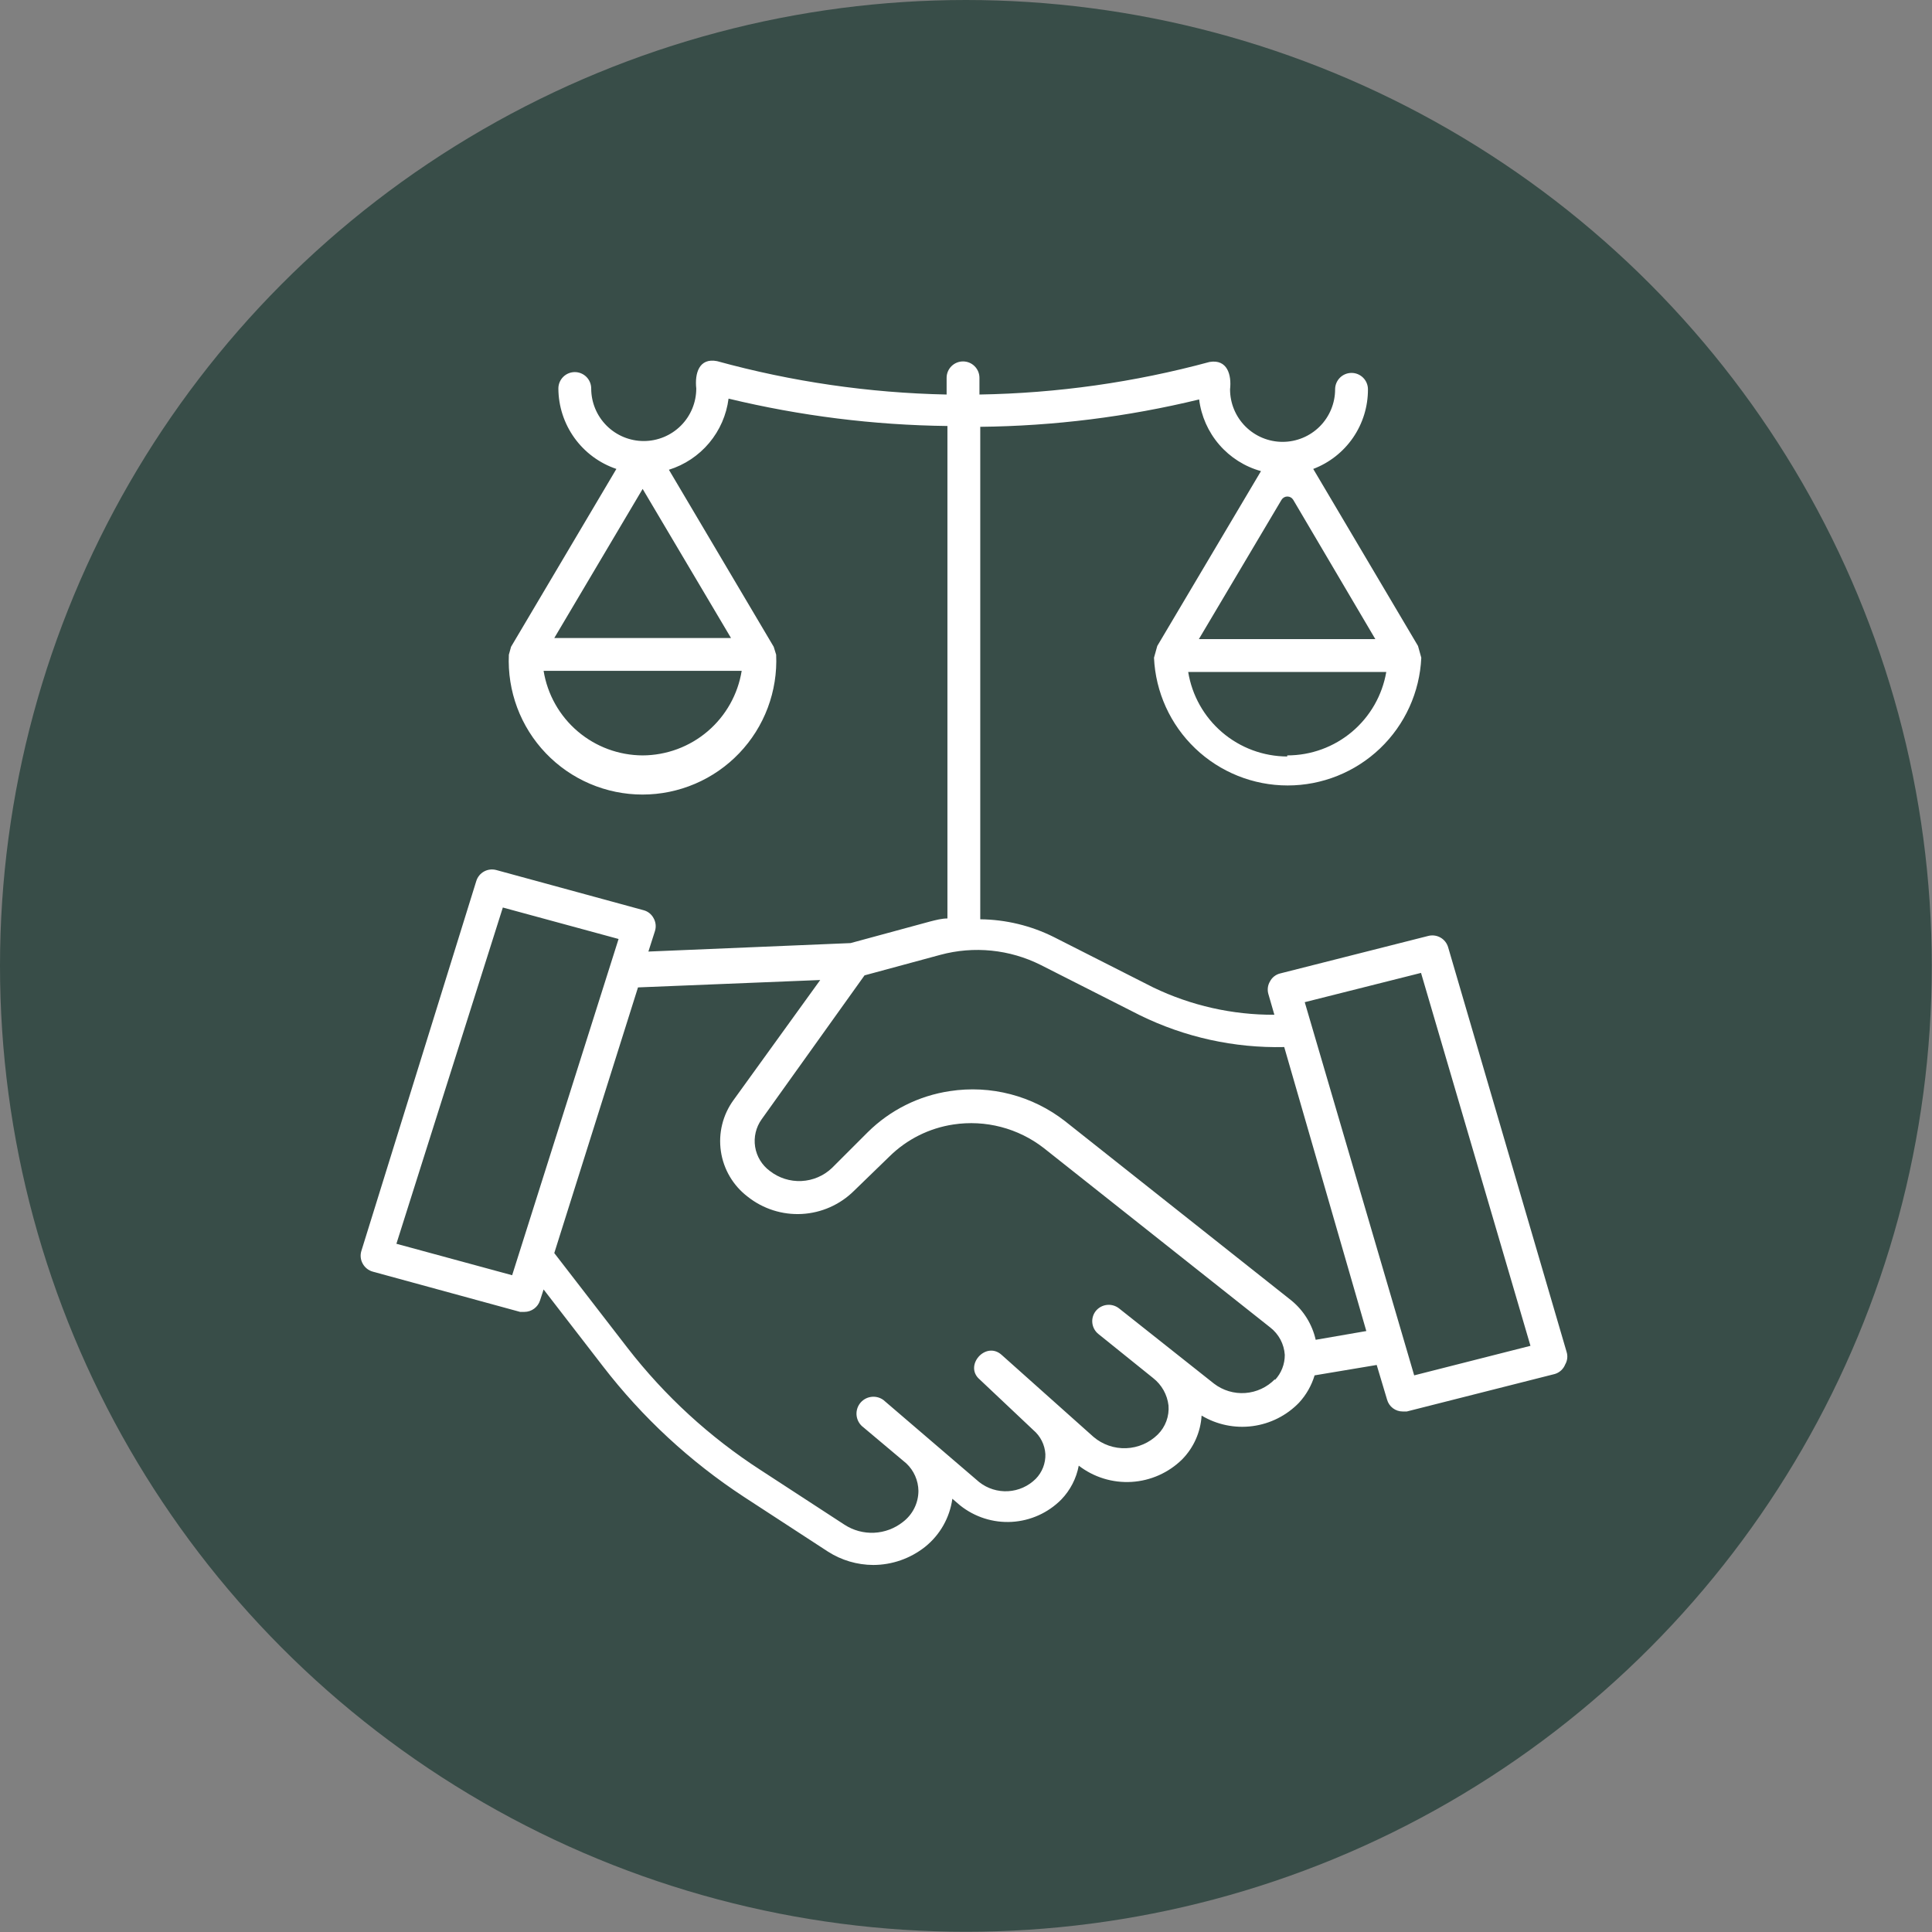
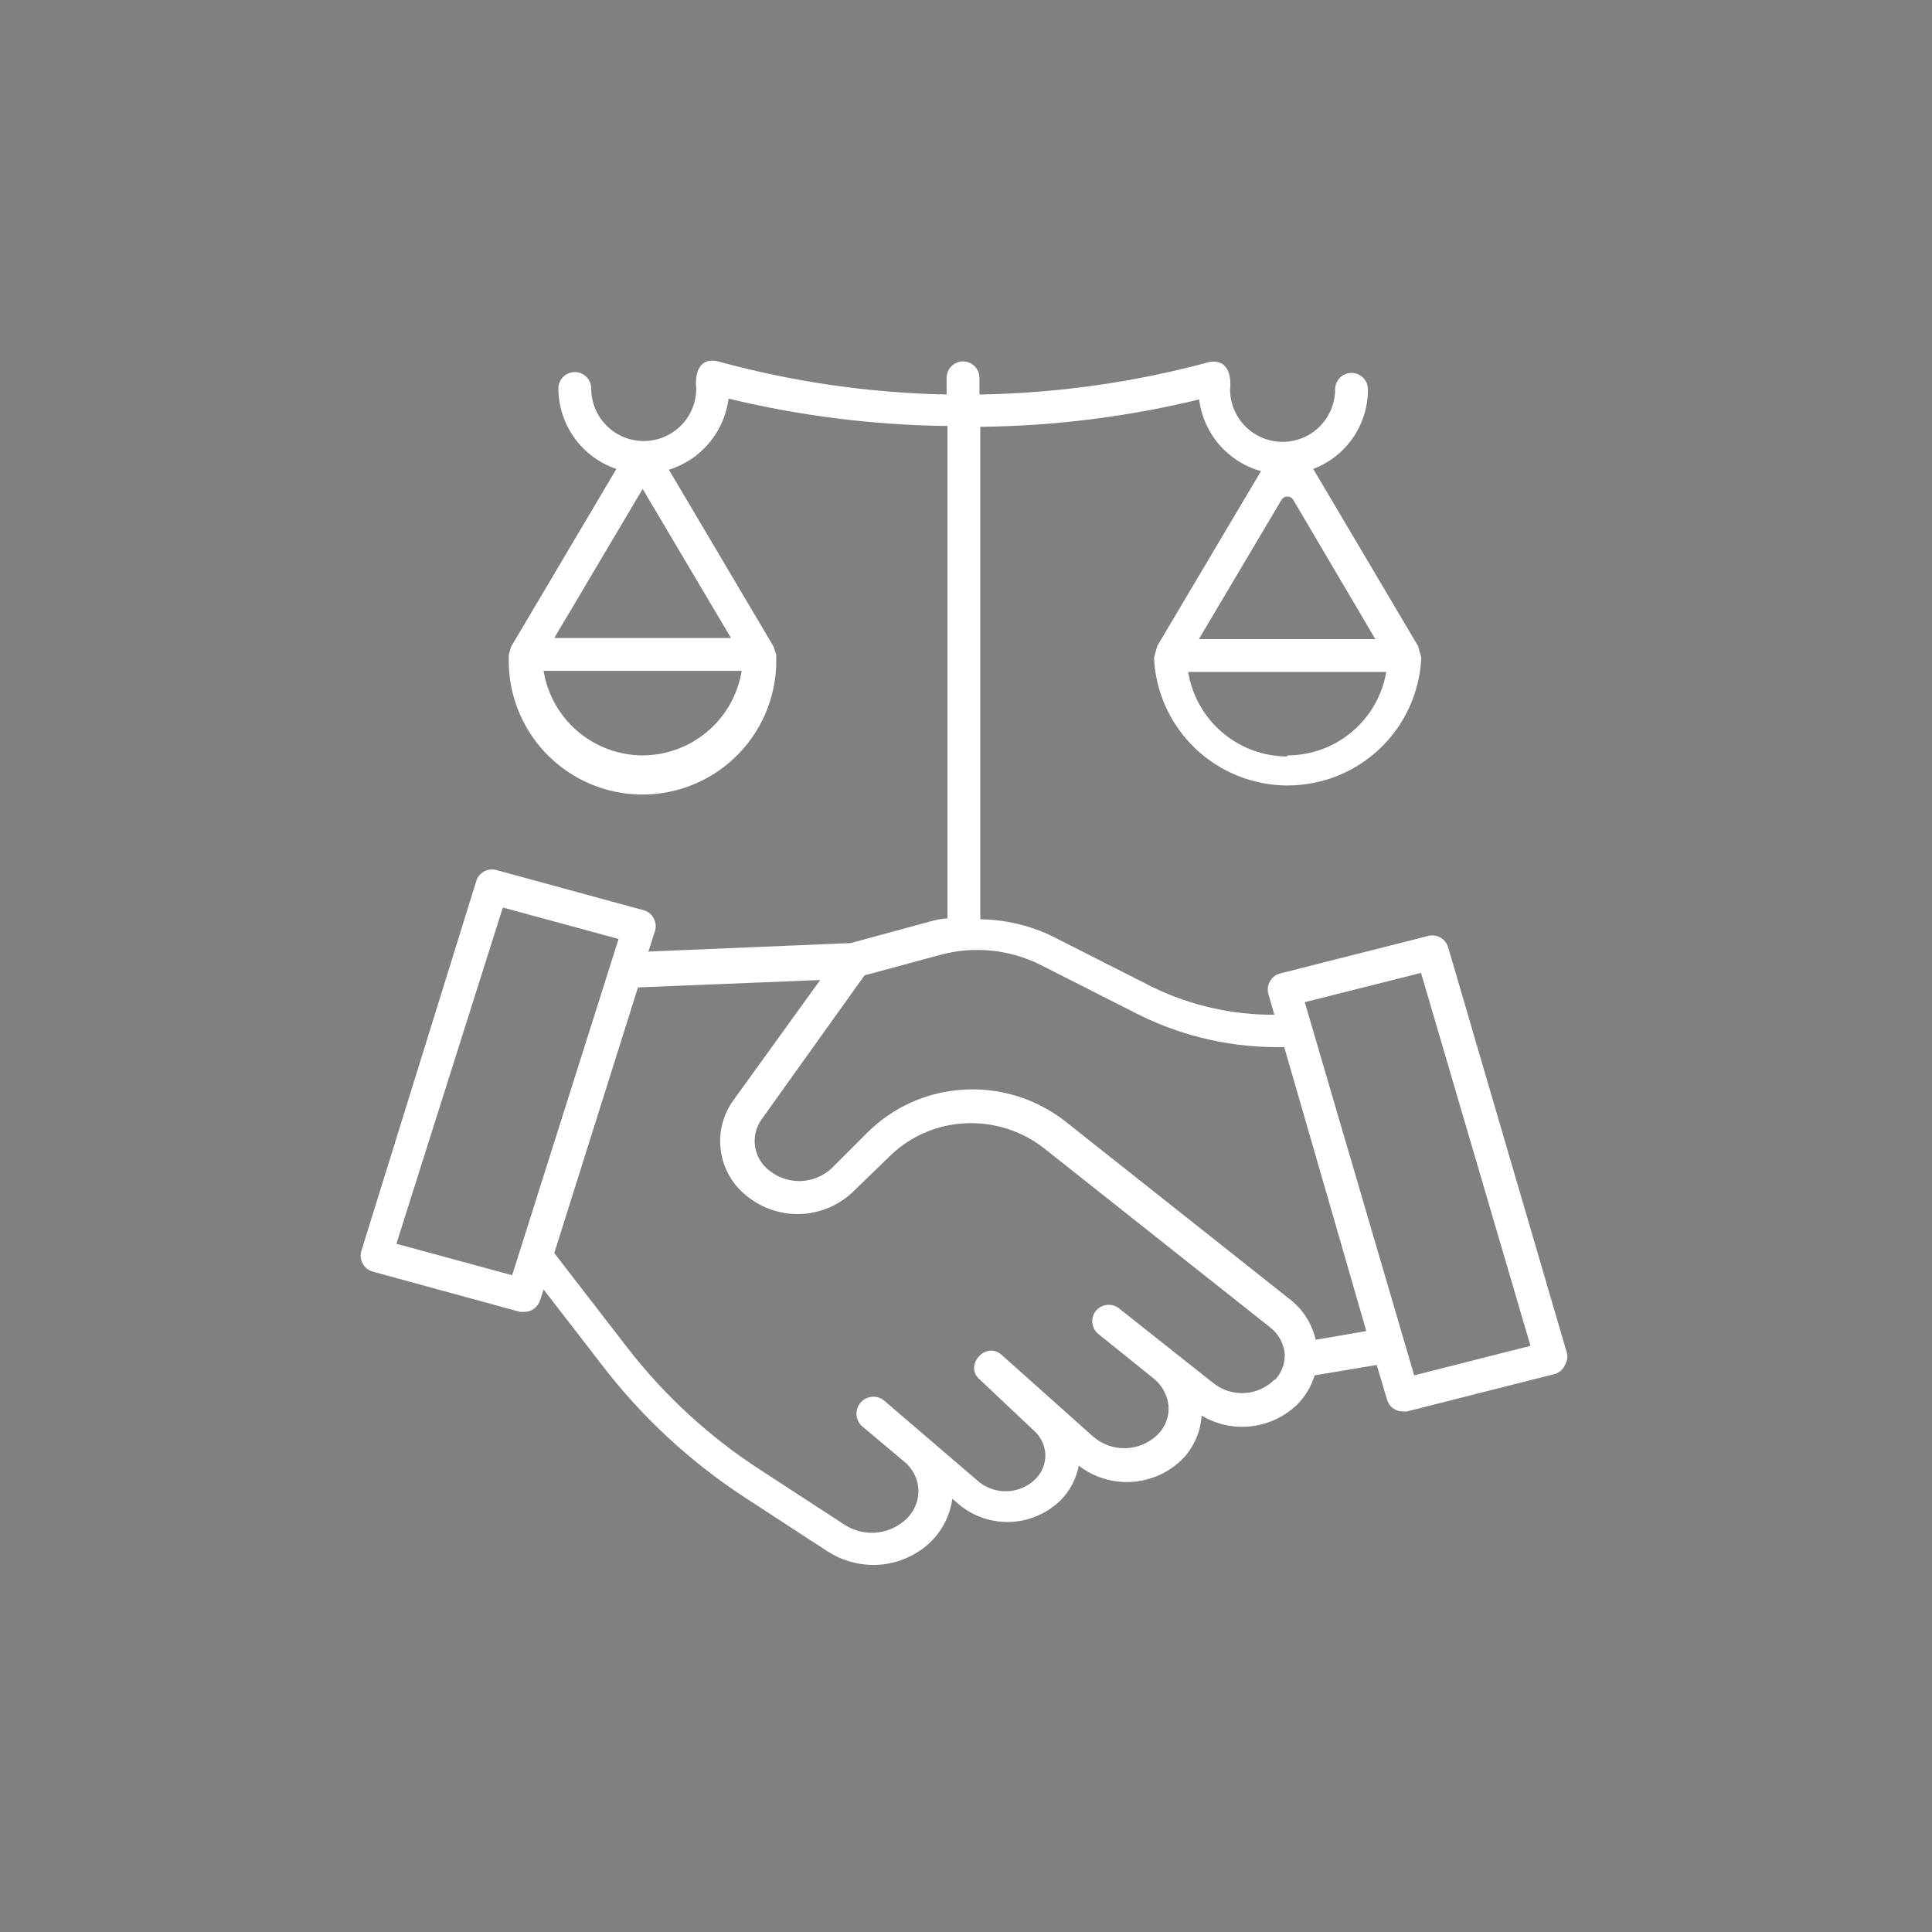
<svg xmlns="http://www.w3.org/2000/svg" width="150" height="150" viewBox="0 0 150 150" fill="none">
  <rect x="0" y="0" width="150" height="150" fill="#808080" stroke="none" />
-   <circle cx="74.991" cy="74.991" r="74.991" fill="#384D48" />
  <path d="M121.629 104.956L112.431 73.539C112.337 73.221 112.122 72.951 111.833 72.789C111.543 72.626 111.201 72.583 110.88 72.668L99.388 75.579C99.221 75.62 99.065 75.696 98.929 75.802C98.794 75.908 98.682 76.042 98.603 76.195C98.515 76.34 98.459 76.502 98.437 76.67C98.415 76.838 98.428 77.009 98.475 77.172L98.942 78.786C95.685 78.802 92.467 78.076 89.532 76.662L81.822 72.753C80.046 71.866 78.092 71.394 76.107 71.373V33.137C81.834 33.077 87.535 32.364 93.101 31.013C93.263 32.311 93.805 33.532 94.659 34.522C95.513 35.513 96.641 36.228 97.902 36.578L89.851 50.152L89.596 51.065C89.717 53.736 90.863 56.258 92.796 58.105C94.728 59.952 97.299 60.983 99.973 60.983C102.646 60.983 105.217 59.952 107.15 58.105C109.082 56.258 110.228 53.736 110.349 51.065L110.094 50.152L101.959 36.408C103.212 35.933 104.29 35.086 105.049 33.982C105.808 32.877 106.212 31.567 106.207 30.227C106.207 29.889 106.073 29.565 105.834 29.326C105.595 29.087 105.271 28.953 104.933 28.953C104.595 28.953 104.27 29.087 104.031 29.326C103.792 29.565 103.658 29.889 103.658 30.227C103.658 31.309 103.228 32.346 102.464 33.111C101.699 33.876 100.661 34.306 99.58 34.306C98.498 34.306 97.461 33.876 96.696 33.111C95.931 32.346 95.501 31.309 95.501 30.227C95.629 29.101 95.289 27.869 93.908 28.103C88.081 29.682 82.08 30.531 76.044 30.631V29.335C76.044 29.168 76.011 29.002 75.947 28.847C75.883 28.693 75.789 28.552 75.67 28.434C75.552 28.315 75.412 28.221 75.257 28.157C75.102 28.093 74.936 28.061 74.769 28.061C74.431 28.061 74.107 28.195 73.868 28.434C73.629 28.673 73.495 28.997 73.495 29.335V30.631C67.47 30.508 61.483 29.637 55.673 28.039C54.271 27.763 53.931 28.995 54.058 30.163C54.058 31.245 53.629 32.282 52.864 33.047C52.099 33.812 51.062 34.242 49.98 34.242C48.898 34.242 47.861 33.812 47.096 33.047C46.331 32.282 45.901 31.245 45.901 30.163C45.901 29.996 45.868 29.83 45.804 29.676C45.74 29.521 45.647 29.381 45.528 29.262C45.41 29.144 45.269 29.05 45.115 28.986C44.96 28.922 44.794 28.889 44.627 28.889C44.46 28.889 44.294 28.922 44.139 28.986C43.985 29.05 43.844 29.144 43.726 29.262C43.607 29.381 43.514 29.521 43.449 29.676C43.385 29.83 43.352 29.996 43.352 30.163C43.359 31.544 43.797 32.887 44.604 34.007C45.411 35.127 46.548 35.966 47.856 36.408L39.678 50.216L39.508 50.832C39.444 52.234 39.666 53.634 40.158 54.949C40.651 56.263 41.405 57.464 42.375 58.478C43.345 59.493 44.51 60.301 45.801 60.852C47.092 61.404 48.481 61.689 49.884 61.689C51.288 61.689 52.677 61.404 53.968 60.852C55.258 60.301 56.424 59.493 57.393 58.478C58.363 57.464 59.117 56.263 59.61 54.949C60.103 53.634 60.324 52.234 60.261 50.832L60.07 50.216L51.934 36.472C53.154 36.092 54.239 35.369 55.06 34.39C55.881 33.411 56.403 32.217 56.565 30.949C62.132 32.292 67.832 33.005 73.558 33.074V71.309C73.112 71.309 72.645 71.436 72.22 71.543L66.039 73.221L50.341 73.879L50.851 72.286C50.903 72.121 50.92 71.948 50.902 71.776C50.884 71.604 50.83 71.438 50.745 71.288C50.666 71.138 50.558 71.006 50.426 70.9C50.295 70.794 50.143 70.716 49.98 70.672L38.531 67.549C38.212 67.463 37.873 67.503 37.584 67.661C37.295 67.82 37.078 68.084 36.98 68.399L28.058 97.118C28.006 97.283 27.989 97.456 28.007 97.628C28.025 97.8 28.079 97.966 28.165 98.116C28.247 98.266 28.36 98.398 28.495 98.504C28.63 98.61 28.785 98.688 28.95 98.732L40.379 101.855H40.718C40.989 101.854 41.252 101.767 41.469 101.606C41.687 101.446 41.848 101.221 41.929 100.963L42.205 100.113L46.815 106.082C49.87 110.046 53.568 113.471 57.754 116.214L64.276 120.463C65.328 121.138 66.551 121.5 67.802 121.504C69.259 121.5 70.673 121.006 71.817 120.102C72.978 119.174 73.738 117.835 73.941 116.363L74.535 116.873C75.669 117.782 77.1 118.24 78.551 118.158C80.002 118.075 81.371 117.459 82.395 116.427C83.096 115.701 83.569 114.785 83.754 113.793C84.926 114.696 86.385 115.144 87.861 115.054C89.337 114.964 90.731 114.342 91.784 113.304C92.68 112.39 93.215 111.183 93.292 109.905C94.48 110.616 95.874 110.905 97.247 110.723C98.62 110.542 99.891 109.902 100.854 108.907C101.414 108.3 101.828 107.574 102.065 106.783L106.887 105.976L107.694 108.673C107.768 108.937 107.927 109.169 108.146 109.334C108.364 109.499 108.631 109.588 108.905 109.587H109.224L120.715 106.677C120.898 106.622 121.065 106.527 121.205 106.398C121.345 106.269 121.453 106.11 121.523 105.933C121.608 105.787 121.661 105.624 121.679 105.456C121.698 105.288 121.68 105.117 121.629 104.956ZM99.495 38.809C99.542 38.73 99.609 38.664 99.689 38.618C99.769 38.573 99.859 38.549 99.951 38.549C100.044 38.549 100.134 38.573 100.214 38.618C100.294 38.664 100.361 38.73 100.408 38.809L106.781 49.621H93.08L99.495 38.809ZM99.941 58.734C98.089 58.727 96.3 58.064 94.892 56.862C93.484 55.66 92.548 53.998 92.251 52.17H107.63C107.319 53.984 106.377 55.629 104.97 56.815C103.562 58.001 101.781 58.65 99.941 58.649V58.734ZM49.895 37.959L56.756 49.536H43.034L49.895 37.959ZM49.895 58.649C48.044 58.642 46.254 57.979 44.846 56.777C43.438 55.575 42.502 53.913 42.205 52.085H57.584C57.288 53.913 56.352 55.575 54.944 56.777C53.535 57.979 51.746 58.642 49.895 58.649ZM39.763 99.008L30.777 96.566L39.04 70.459L48.026 72.902L39.763 99.008ZM98.985 107.08C98.375 107.708 97.555 108.09 96.681 108.153C95.808 108.215 94.942 107.955 94.248 107.42L86.877 101.579C86.608 101.37 86.269 101.275 85.931 101.315C85.593 101.355 85.284 101.526 85.072 101.791C84.864 102.056 84.77 102.393 84.81 102.727C84.85 103.061 85.02 103.366 85.284 103.575L89.532 106.995C89.861 107.253 90.135 107.574 90.34 107.938C90.544 108.303 90.674 108.704 90.722 109.12C90.756 109.532 90.7 109.948 90.556 110.337C90.413 110.726 90.187 111.079 89.893 111.371C89.236 112.022 88.359 112.402 87.435 112.438C86.51 112.473 85.607 112.161 84.902 111.562L77.764 105.19C76.532 104.085 74.812 106.039 76.065 107.102L80.228 111.031C80.502 111.263 80.727 111.549 80.887 111.87C81.048 112.191 81.142 112.542 81.163 112.901C81.173 113.253 81.113 113.603 80.985 113.932C80.857 114.26 80.665 114.56 80.419 114.812C79.845 115.386 79.08 115.729 78.269 115.776C77.459 115.823 76.659 115.571 76.022 115.067L68.588 108.695C68.306 108.489 67.954 108.404 67.61 108.458C67.265 108.511 66.956 108.7 66.75 108.981C66.545 109.263 66.459 109.615 66.513 109.96C66.567 110.304 66.755 110.613 67.037 110.819L70.372 113.623C70.661 113.897 70.893 114.226 71.053 114.591C71.214 114.955 71.3 115.349 71.307 115.747C71.306 116.217 71.196 116.68 70.986 117.1C70.776 117.52 70.471 117.886 70.096 118.169C69.459 118.672 68.679 118.964 67.868 119.002C67.056 119.04 66.253 118.823 65.571 118.381L59.05 114.133C55.099 111.579 51.609 108.376 48.727 104.659L43.034 97.288L49.534 76.662L63.681 76.088L56.947 85.414C56.114 86.56 55.763 87.986 55.97 89.388C56.176 90.79 56.924 92.055 58.052 92.912C59.243 93.857 60.739 94.334 62.257 94.252C63.776 94.169 65.212 93.534 66.294 92.466L69.055 89.789C70.407 88.455 72.147 87.585 74.026 87.304C75.257 87.118 76.513 87.184 77.718 87.498C78.923 87.812 80.052 88.368 81.035 89.131L98.624 103.066C98.951 103.32 99.22 103.641 99.415 104.007C99.609 104.373 99.723 104.776 99.75 105.19C99.755 105.915 99.481 106.615 98.985 107.144V107.08ZM102.15 104.021C101.88 102.83 101.223 101.762 100.281 100.984L82.692 87.049C81.44 86.071 80 85.359 78.462 84.957C76.924 84.555 75.321 84.472 73.75 84.713C71.341 85.071 69.109 86.187 67.377 87.899L64.594 90.681C63.952 91.292 63.112 91.651 62.227 91.694C61.342 91.737 60.471 91.461 59.772 90.915C59.159 90.465 58.748 89.791 58.628 89.039C58.509 88.287 58.691 87.519 59.135 86.9L67.122 75.727L73.006 74.134C75.613 73.429 78.388 73.709 80.802 74.92L88.513 78.829C91.993 80.535 95.832 81.381 99.707 81.293L106.08 103.342L102.15 104.021ZM109.797 106.783L101.3 77.809L110.328 75.536L118.825 104.489L109.797 106.783Z" fill="white" />
</svg>